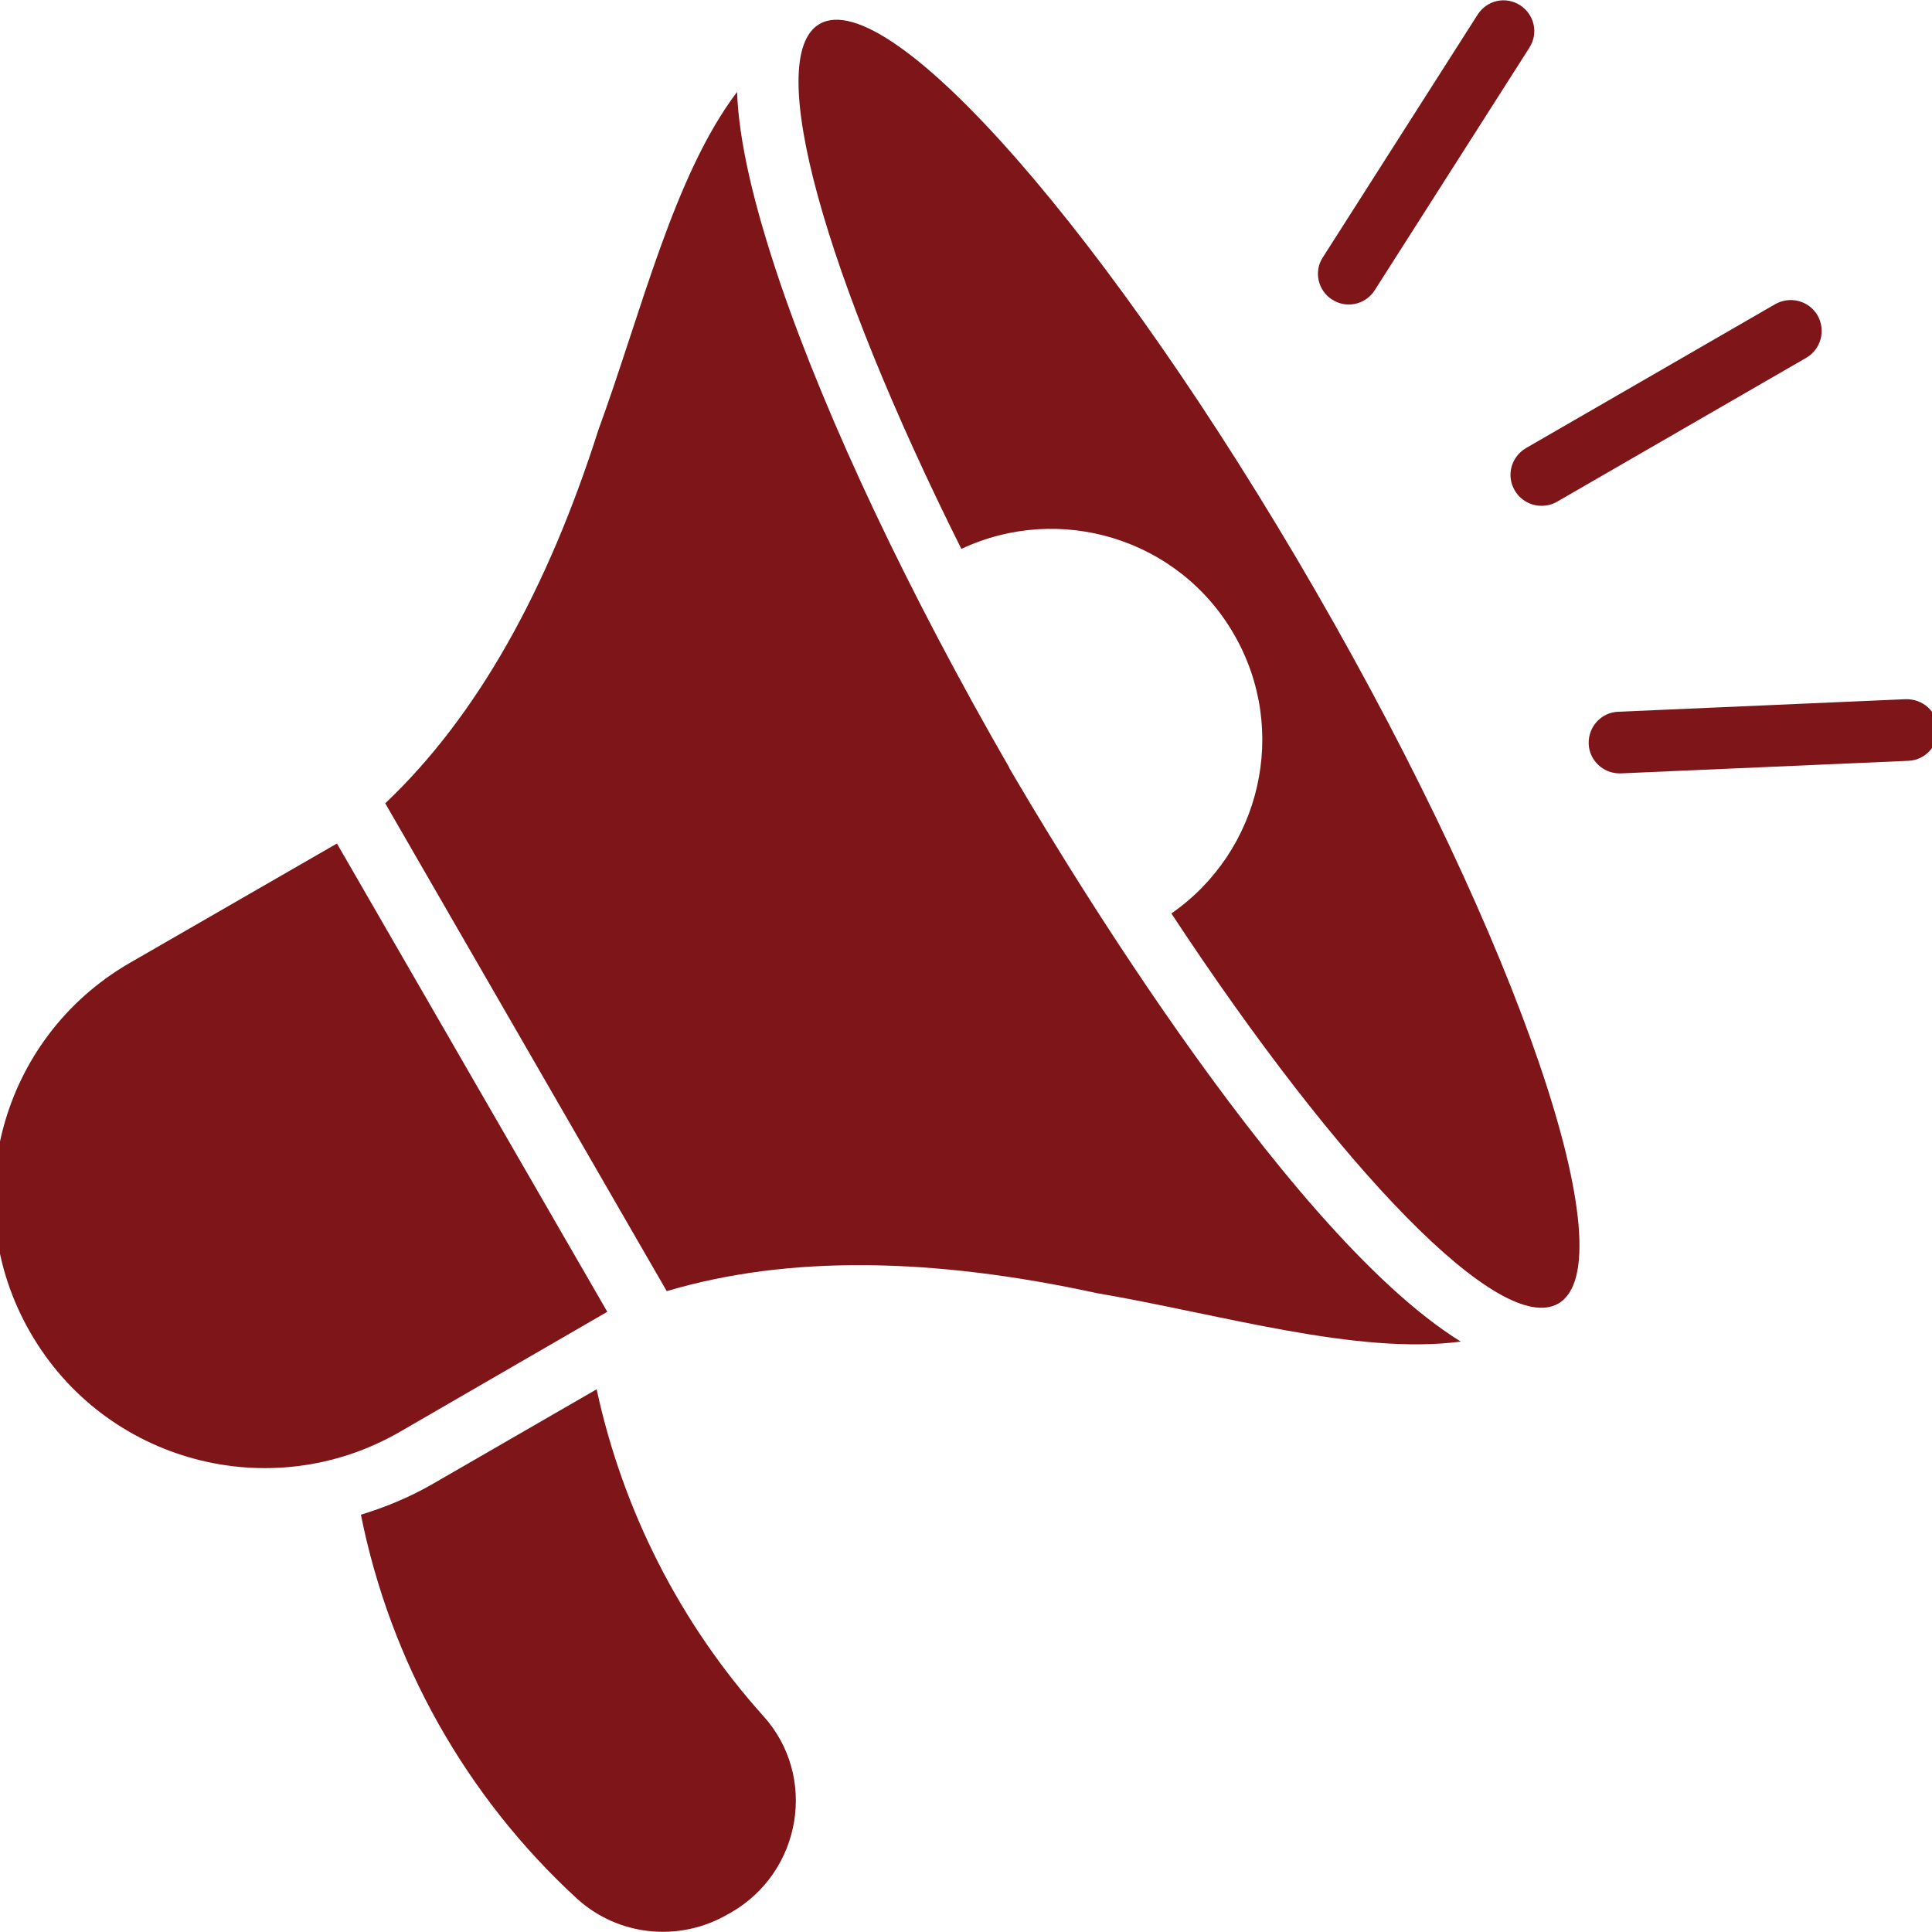
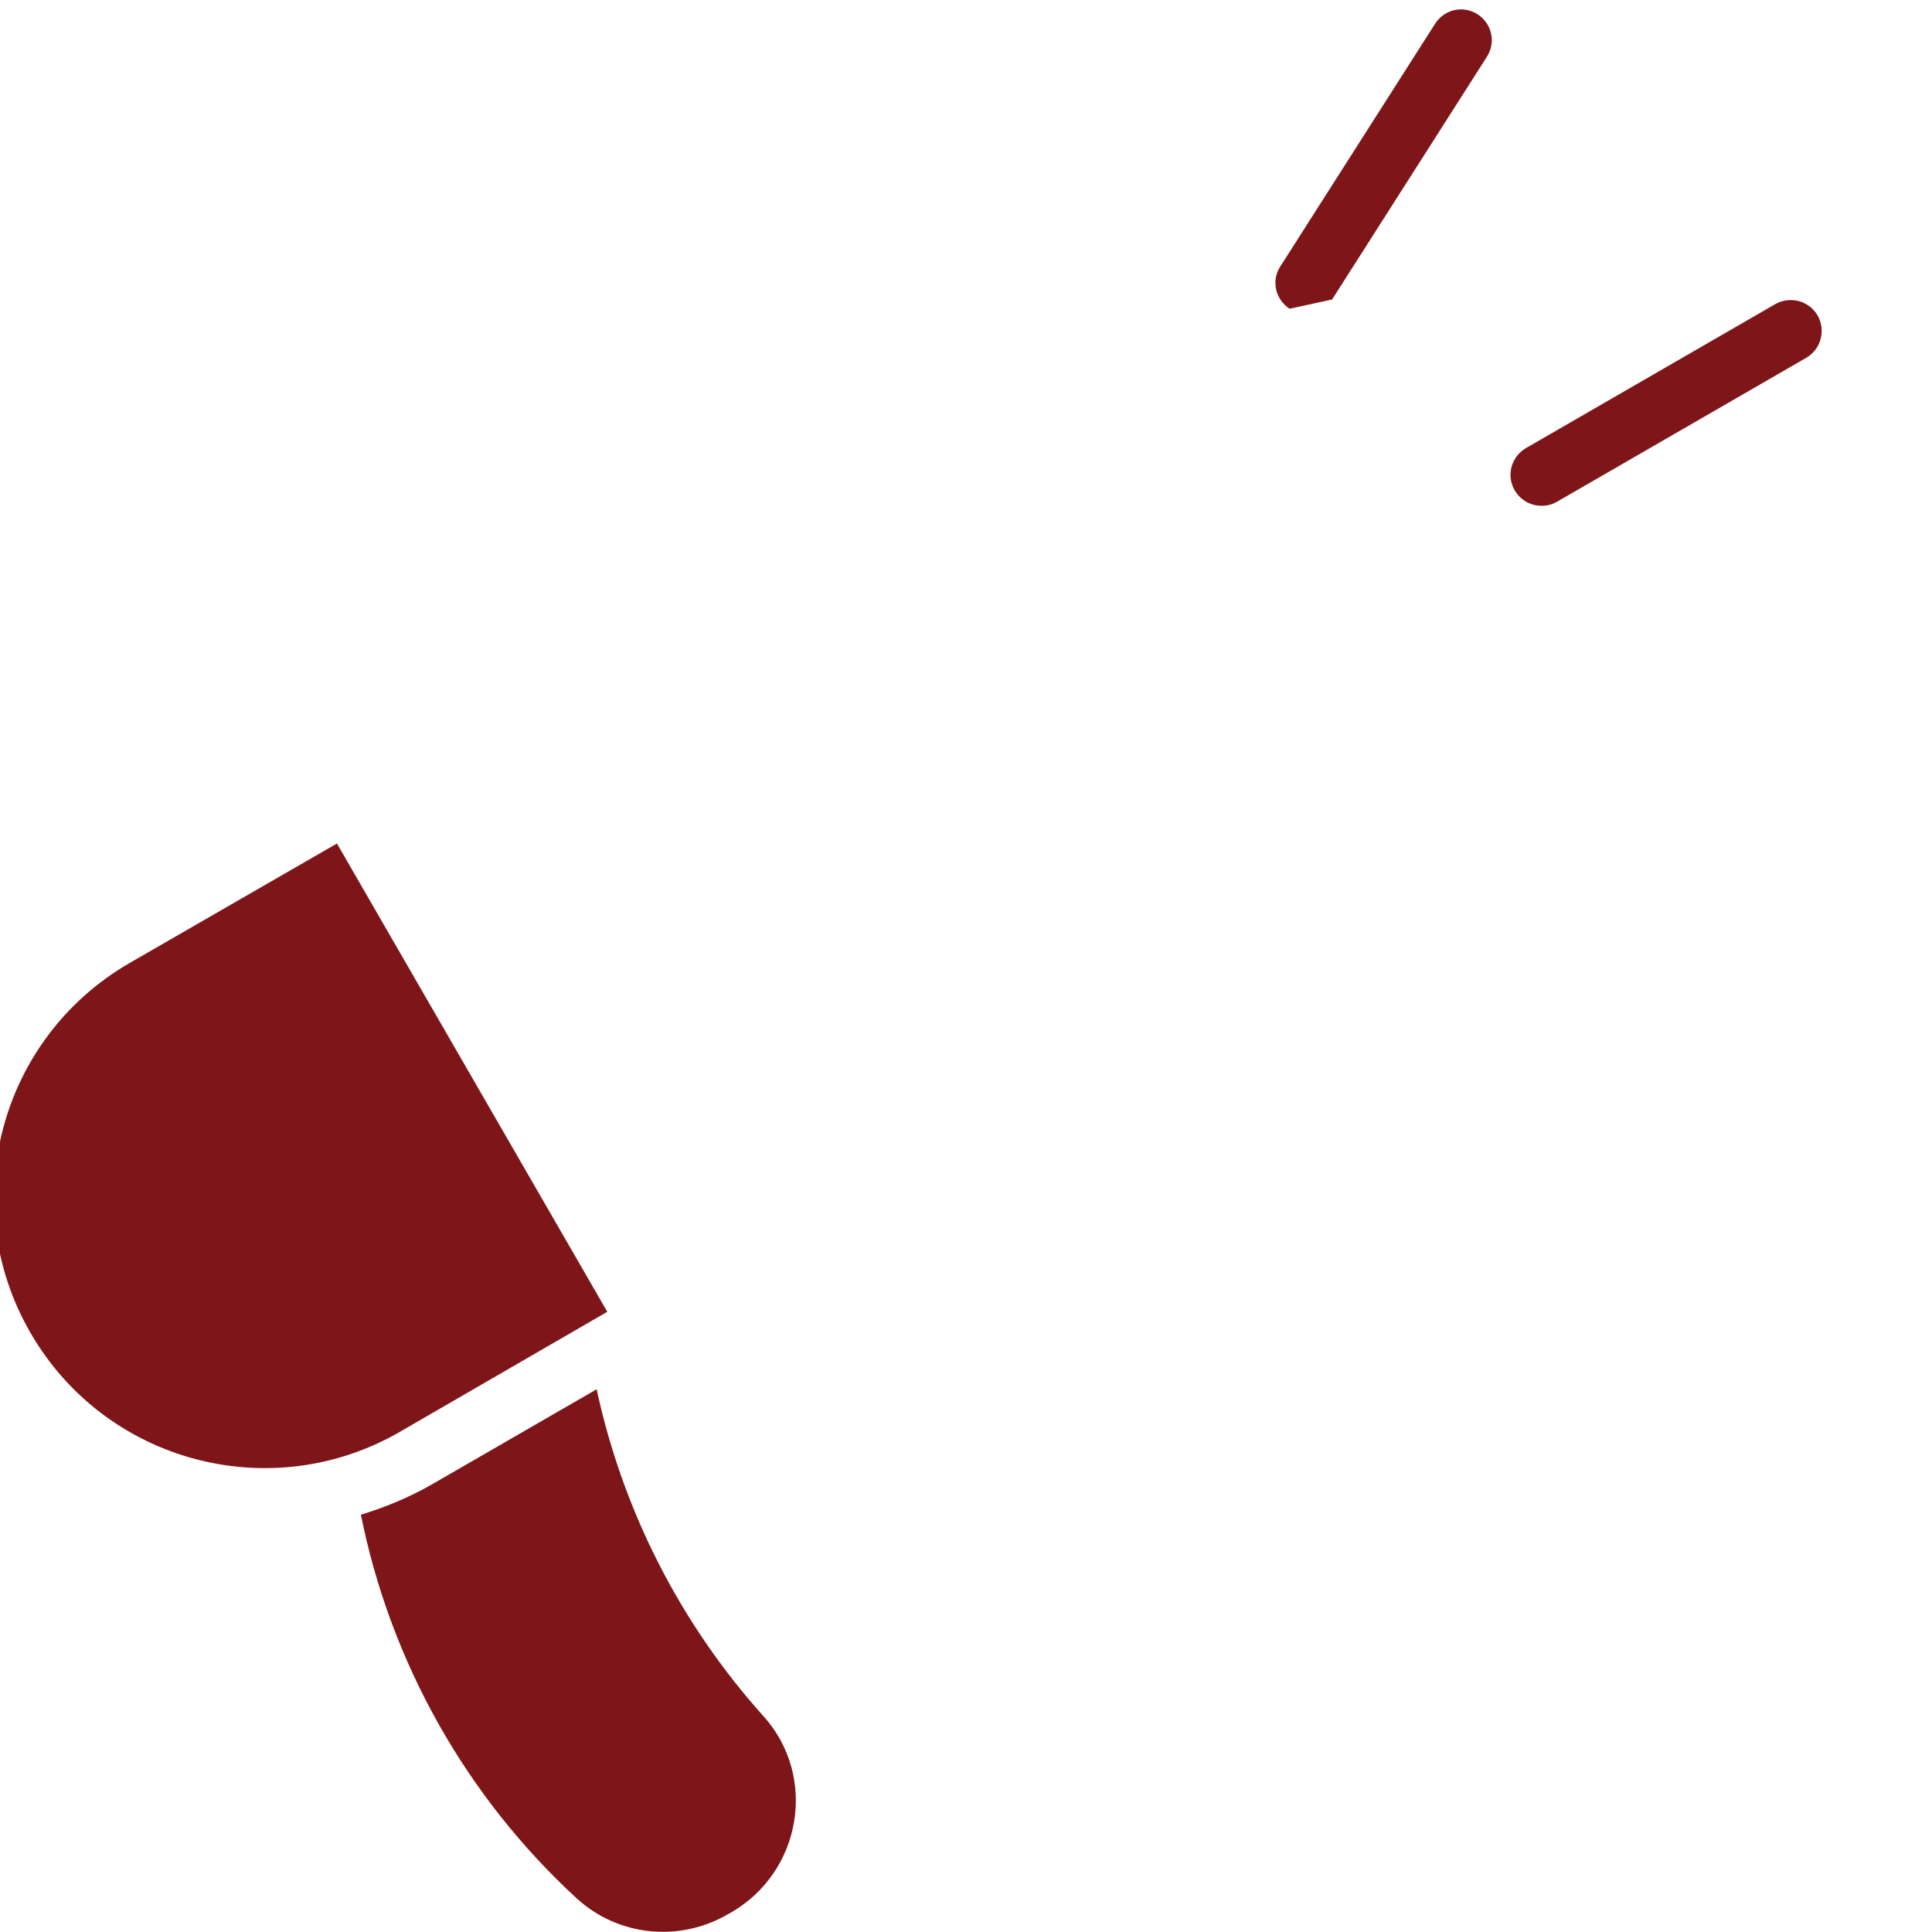
<svg xmlns="http://www.w3.org/2000/svg" id="Layer_1" data-name="Layer 1" viewBox="0 0 100 100">
  <defs>
    <style>
      .cls-1 {
        fill: #7e1519;
      }
    </style>
  </defs>
  <path class="cls-1" d="M31.44,67.91l-14-24.25-10.74,6.19C0,53.73-2.3,62.29,1.58,68.99c3.86,6.69,12.42,8.99,19.12,5.12l10.73-6.21Z" />
  <path class="cls-1" d="M78.4,25.38c.3.51.83.8,1.39.8.27,0,.54-.06.8-.21l12.9-7.45c.77-.45,1.02-1.42.59-2.19-.45-.77-1.42-1.02-2.19-.59l-12.9,7.45c-.77.45-1.04,1.42-.59,2.19h0Z" />
-   <path class="cls-1" d="M98.64,36.19l-14.88.65c-.88.03-1.56.78-1.53,1.66.03.86.75,1.53,1.6,1.53h.06l14.88-.65c.88-.03,1.56-.78,1.53-1.66-.03-.89-.77-1.55-1.66-1.53h0Z" />
-   <path class="cls-1" d="M68.95,15.5c.27.18.56.26.86.26.53,0,1.04-.26,1.34-.73l8.01-12.56c.48-.75.26-1.72-.48-2.2-.75-.48-1.72-.26-2.2.49l-8.01,12.56c-.48.73-.26,1.71.48,2.19Z" />
+   <path class="cls-1" d="M68.95,15.5l8.01-12.56c.48-.75.26-1.72-.48-2.2-.75-.48-1.72-.26-2.2.49l-8.01,12.56c-.48.73-.26,1.71.48,2.19Z" />
  <path class="cls-1" d="M30.88,71.91l-8.59,4.96c-1.15.65-2.36,1.15-3.61,1.53,1.53,7.63,5.44,14.59,11.17,19.86,2.14,1.96,5.3,2.28,7.81.83.06-.03.11-.06.18-.1,3.66-2.11,4.49-7.06,1.66-10.18-4.28-4.77-7.26-10.6-8.62-16.91h0Z" />
-   <path class="cls-1" d="M52.24,39.73c-5.2-9.02-9.42-17.93-11.86-25.09-1.39-4.1-2.14-7.36-2.23-9.88-3.27,4.31-4.95,11.4-7.18,17.5-2.63,8.25-6.26,14.8-11.03,19.32l14.57,25.25c6.31-1.88,13.79-1.74,22.25.1,6.43,1.1,13.47,3.22,18.85,2.51-9.37-5.79-21.77-26.95-23.37-29.69h0Z" />
-   <path class="cls-1" d="M42.42,1.24c-2.95,1.71.29,13.07,7.34,27.17,5.09-2.39,11.25-.54,14.11,4.42,2.87,4.96,1.39,11.24-3.24,14.45,8.75,13.3,17.06,21.92,20.03,20.19,3.61-2.09-2.01-18.61-12.58-36.91S46.04-.85,42.42,1.24h0Z" />
</svg>